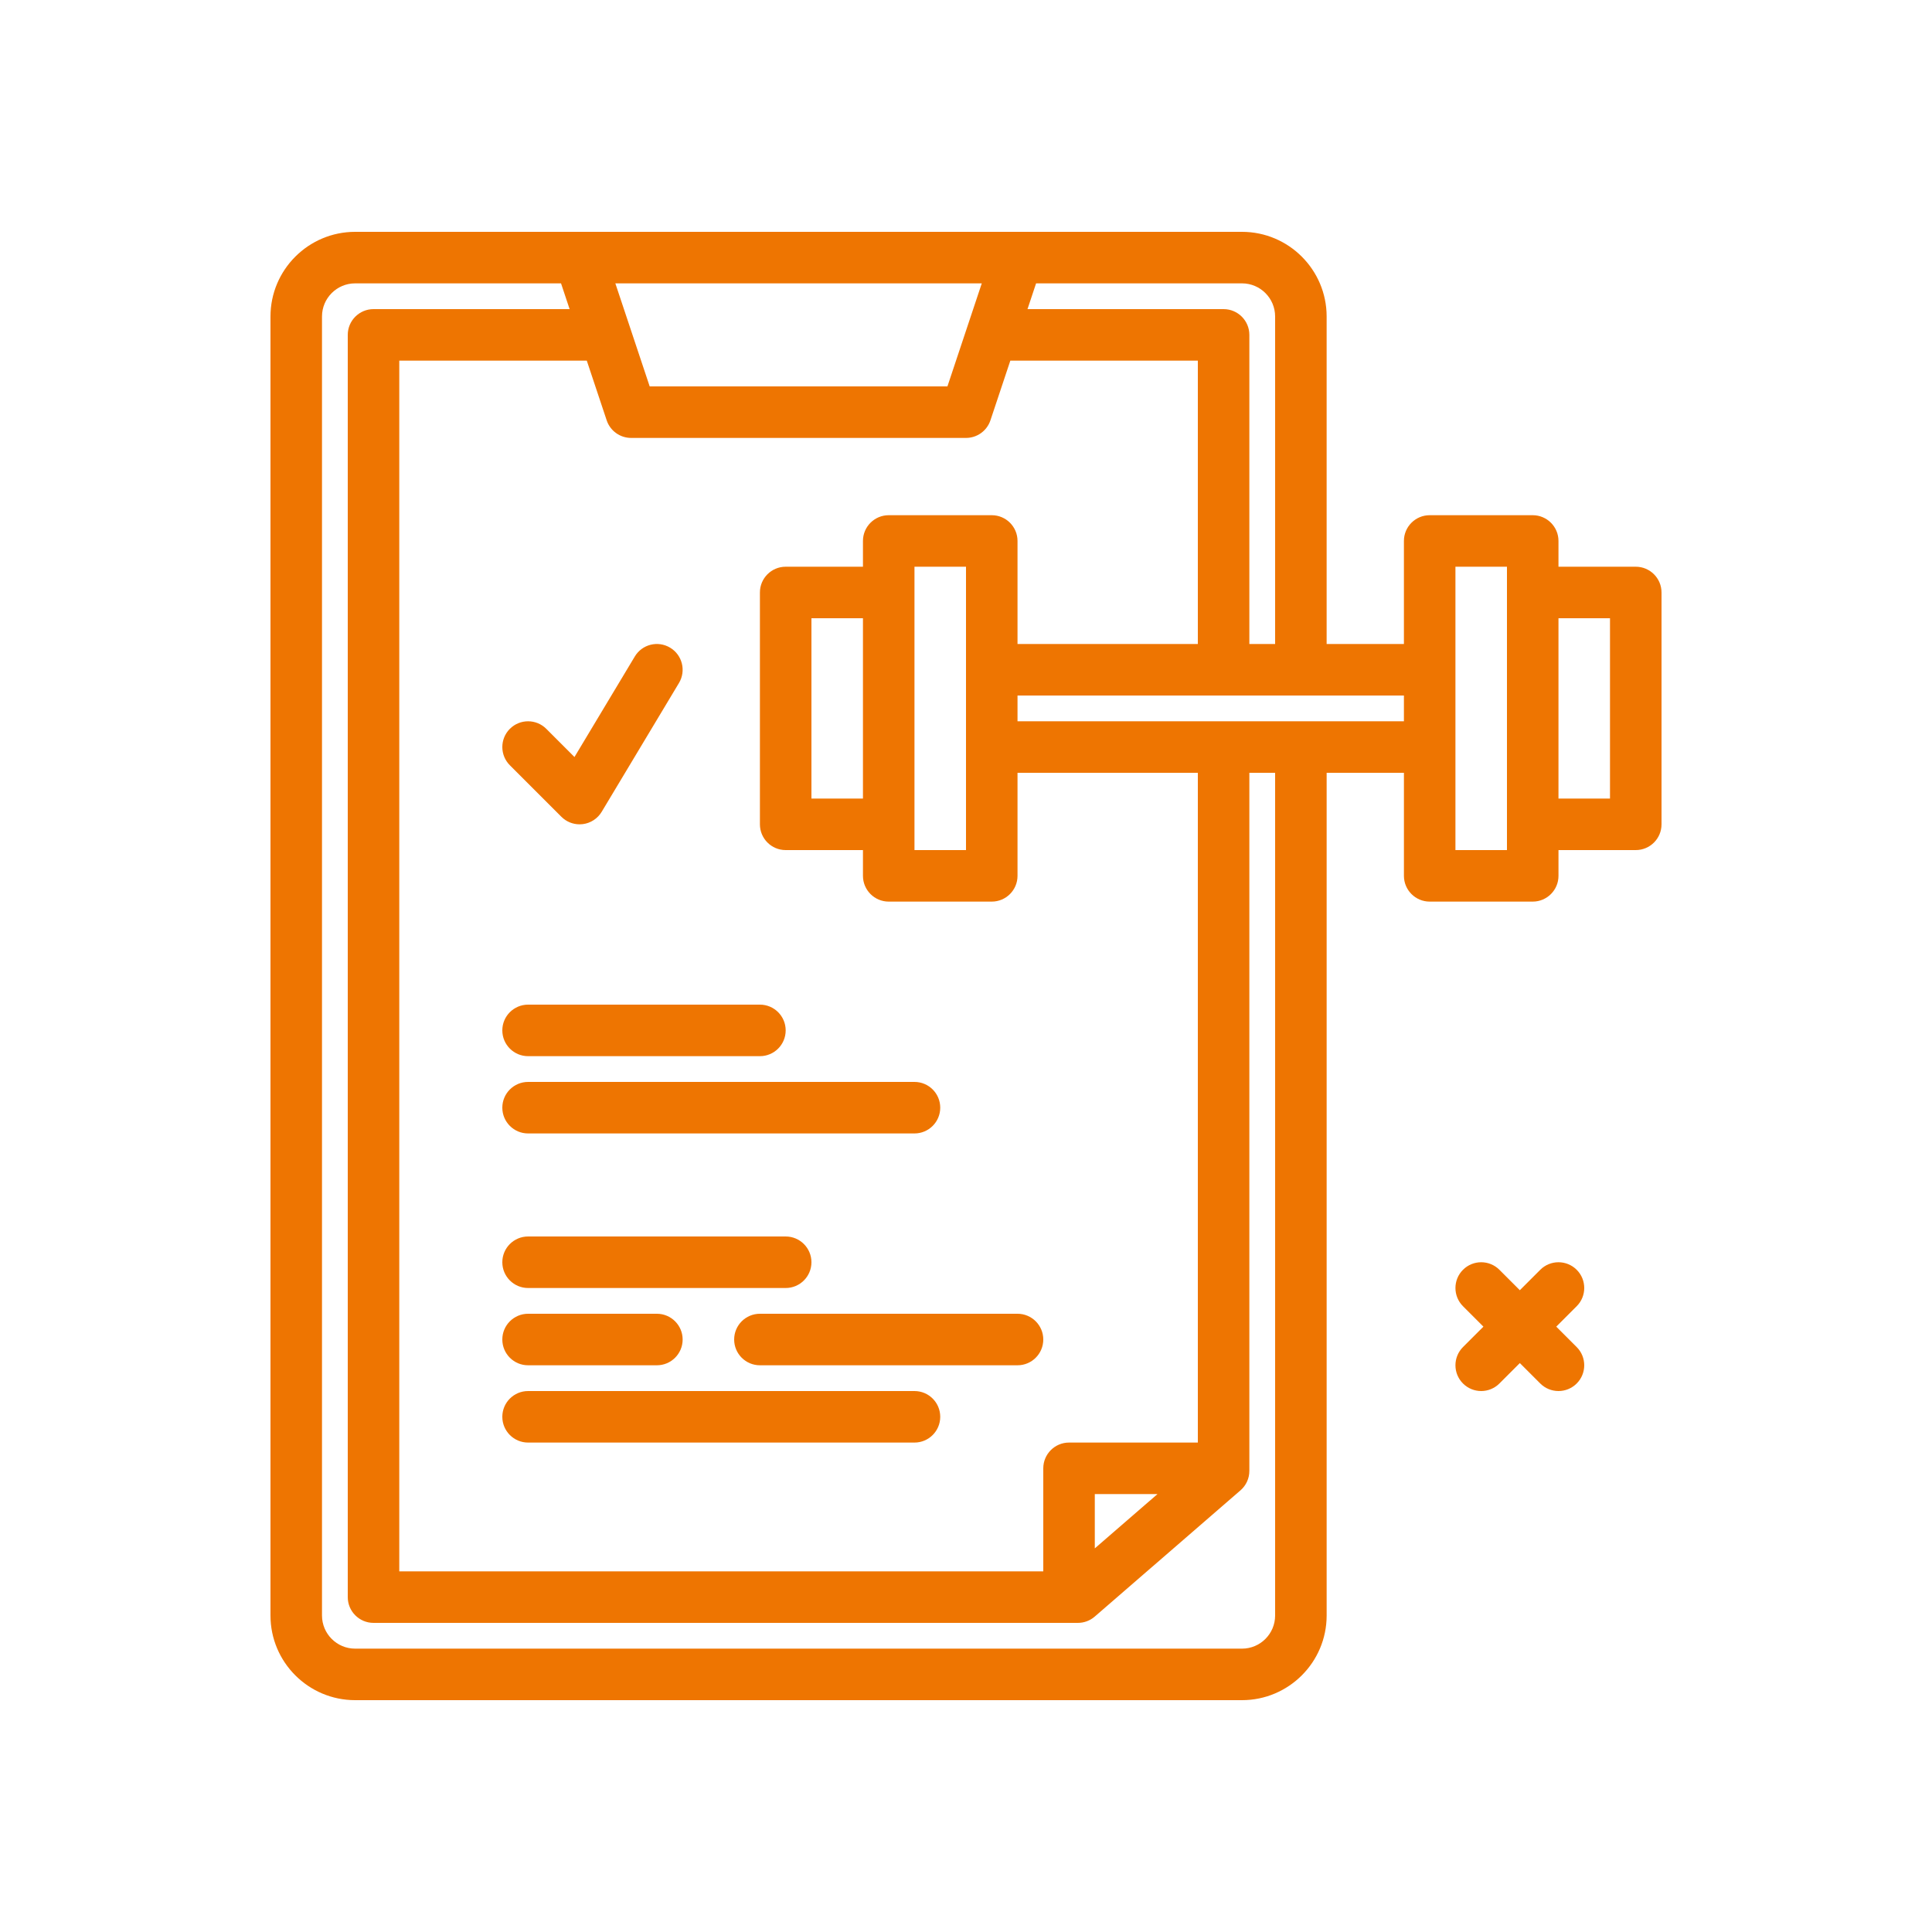
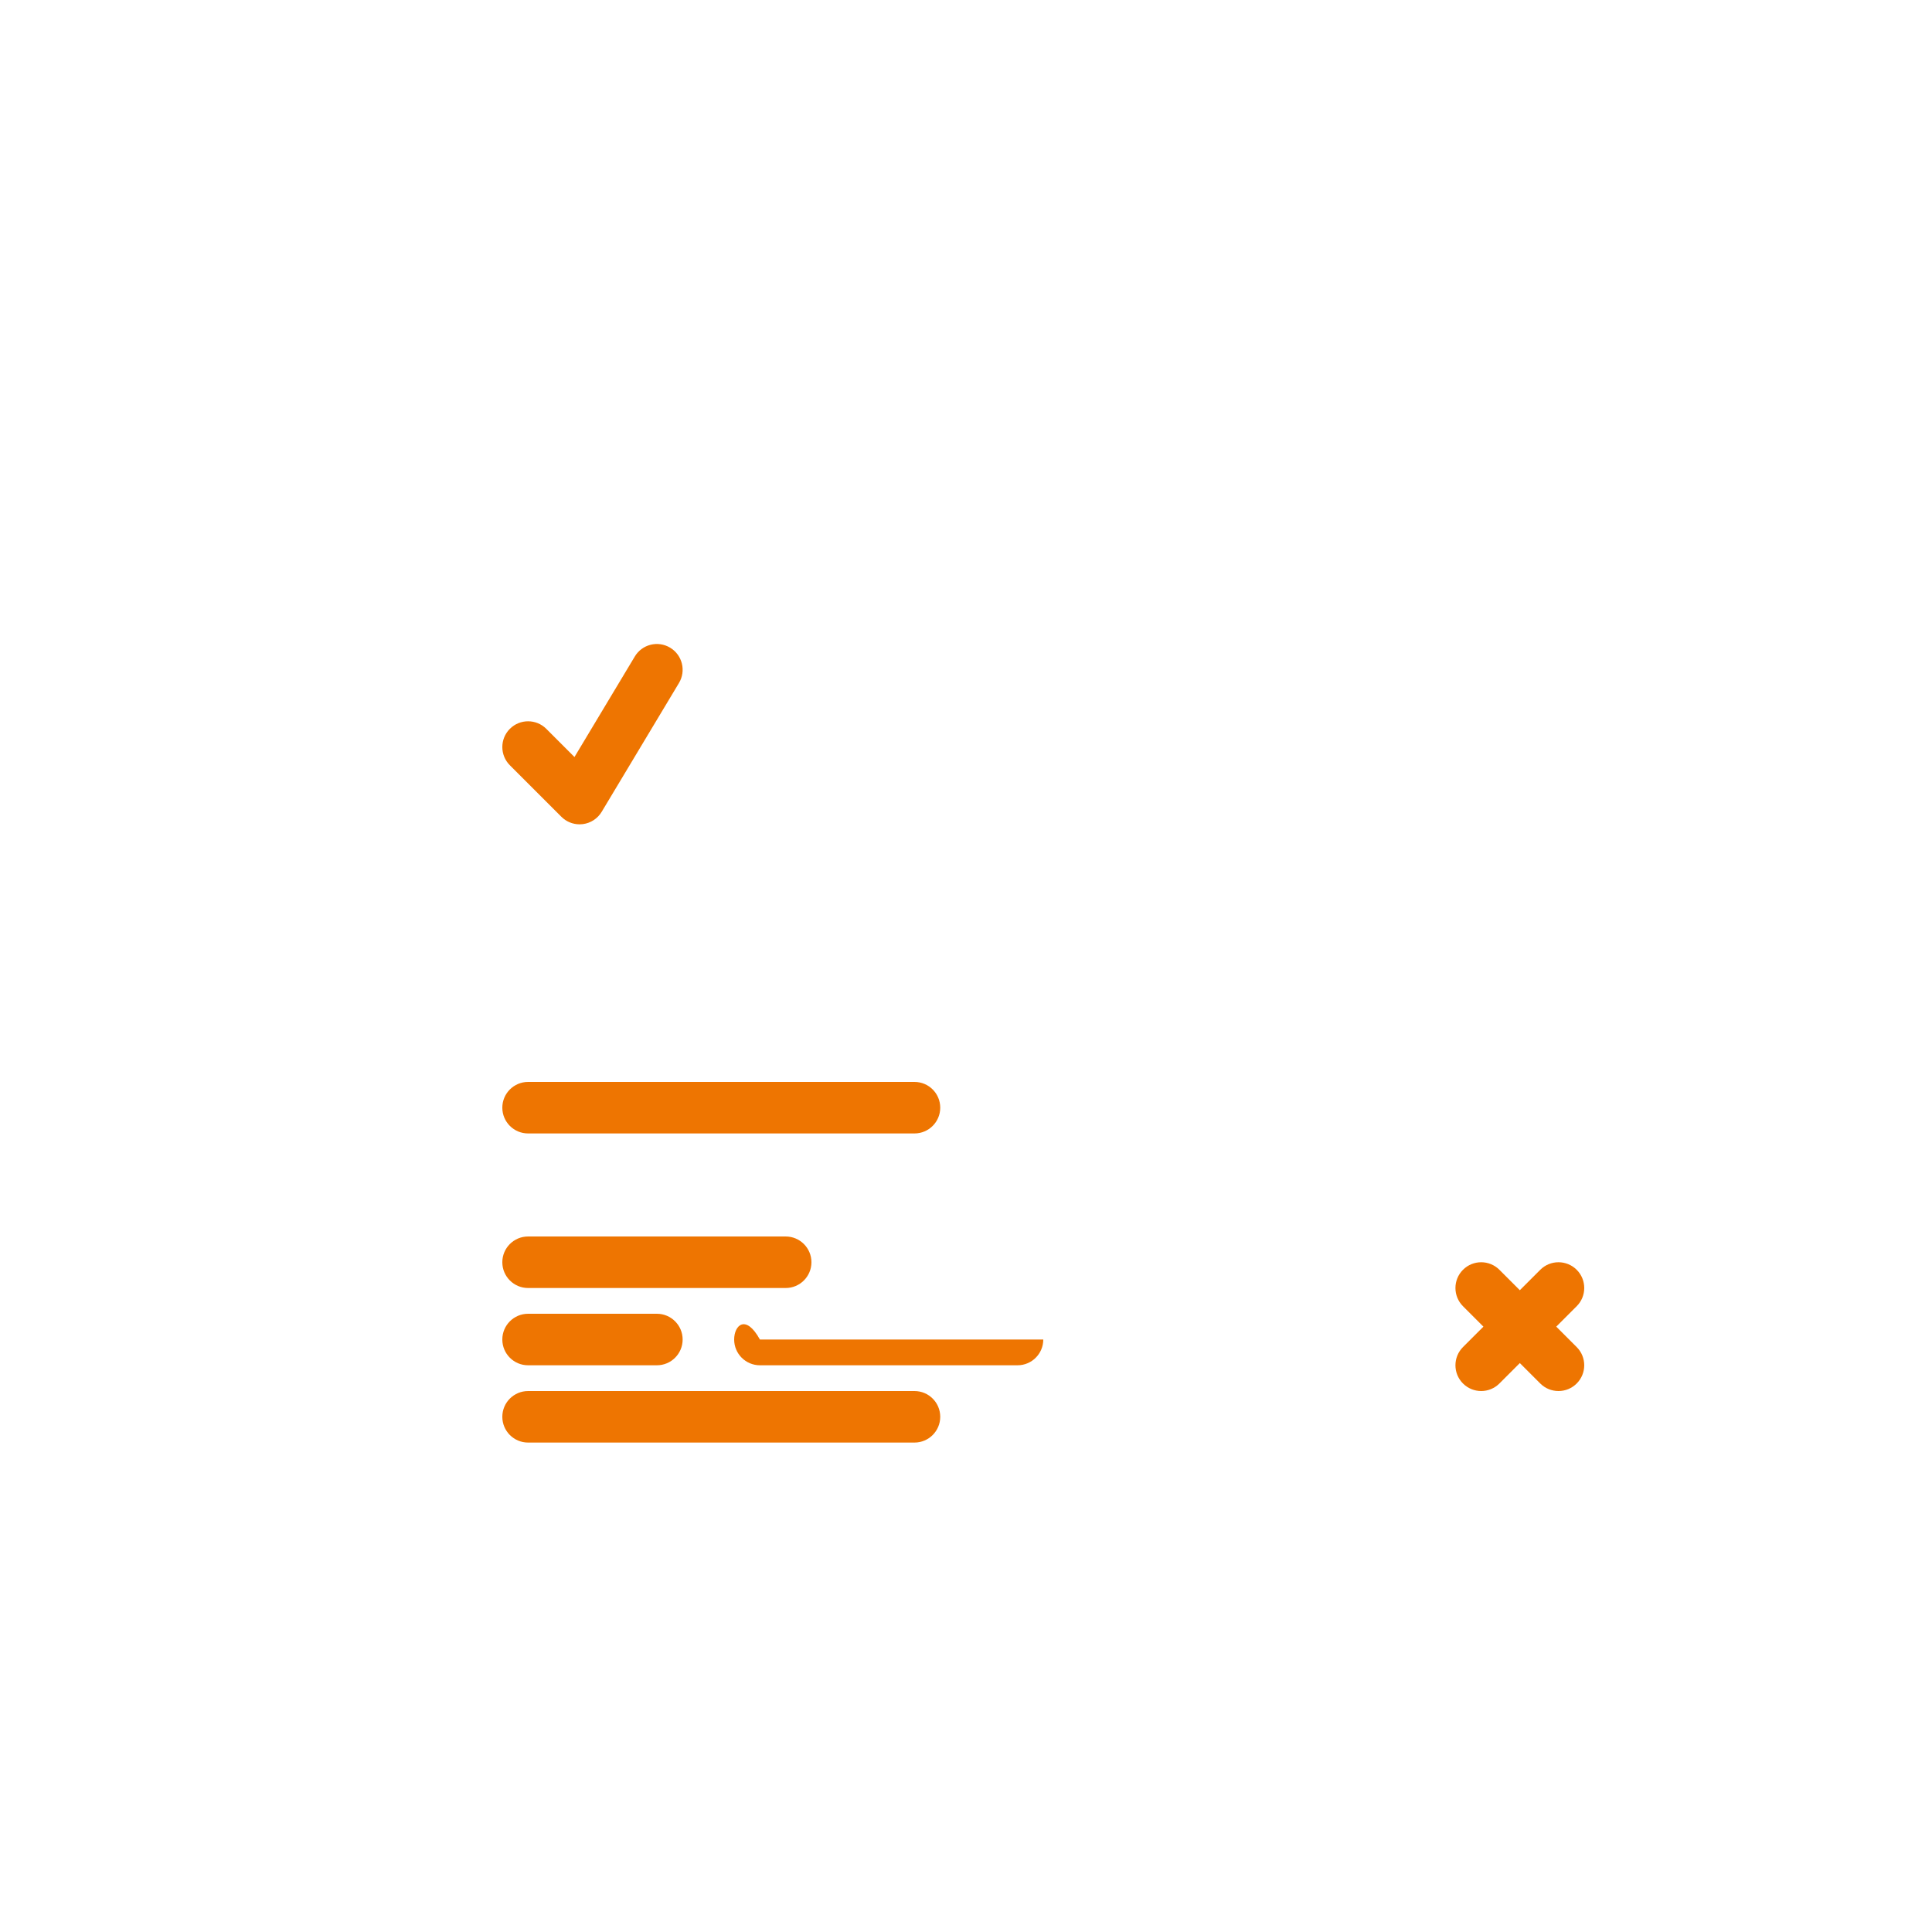
<svg xmlns="http://www.w3.org/2000/svg" width="512" height="512" viewBox="0 0 512 512" fill="none">
  <path d="M417.839 336.507C415.173 333.841 410.852 333.841 408.186 336.507L402.773 341.921L397.359 336.507C394.693 333.841 390.372 333.841 387.706 336.507C385.041 339.173 385.041 343.494 387.706 346.16L393.12 351.574L387.706 356.987C385.041 359.653 385.041 363.974 387.706 366.64C389.039 367.973 390.787 368.64 392.533 368.64C394.279 368.64 396.026 367.973 397.359 366.64L402.773 361.227L408.186 366.64C409.519 367.973 411.267 368.64 413.013 368.64C414.759 368.64 416.506 367.973 417.839 366.64C420.505 363.974 420.505 359.653 417.839 356.987L412.426 351.574L417.839 346.16C420.507 343.494 420.507 339.173 417.839 336.507Z" fill="#EE7501" />
-   <path d="M139.947 266.24C136.177 266.24 133.12 269.297 133.12 273.067C133.12 276.837 136.177 279.894 139.947 279.894H201.387C205.157 279.894 208.213 276.837 208.213 273.067C208.213 269.297 205.157 266.24 201.387 266.24H139.947Z" fill="#EE7501" />
  <path d="M133.12 293.547C133.12 297.317 136.177 300.374 139.947 300.374H242.347C246.117 300.374 249.173 297.317 249.173 293.547C249.173 289.777 246.117 286.721 242.347 286.721H139.947C136.177 286.721 133.12 289.777 133.12 293.547Z" fill="#EE7501" />
  <path d="M139.947 341.334H208.213C211.983 341.334 215.04 338.277 215.04 334.507C215.04 330.737 211.983 327.681 208.213 327.681H139.947C136.177 327.681 133.12 330.737 133.12 334.507C133.12 338.277 136.177 341.334 139.947 341.334Z" fill="#EE7501" />
  <path d="M139.947 361.813H174.08C177.85 361.813 180.907 358.757 180.907 354.987C180.907 351.217 177.85 348.16 174.08 348.16H139.947C136.177 348.16 133.12 351.217 133.12 354.987C133.12 358.757 136.177 361.813 139.947 361.813Z" fill="#EE7501" />
-   <path d="M194.56 354.987C194.56 358.757 197.616 361.813 201.386 361.813H269.653C273.423 361.813 276.48 358.757 276.48 354.987C276.48 351.217 273.423 348.16 269.653 348.16H201.386C197.616 348.16 194.56 351.217 194.56 354.987Z" fill="#EE7501" />
+   <path d="M194.56 354.987C194.56 358.757 197.616 361.813 201.386 361.813H269.653C273.423 361.813 276.48 358.757 276.48 354.987H201.386C197.616 348.16 194.56 351.217 194.56 354.987Z" fill="#EE7501" />
  <path d="M242.347 368.641H139.947C136.177 368.641 133.12 371.697 133.12 375.467C133.12 379.237 136.177 382.294 139.947 382.294H242.347C246.117 382.294 249.173 379.237 249.173 375.467C249.173 371.697 246.117 368.641 242.347 368.641Z" fill="#EE7501" />
-   <path d="M433.493 150.187H413.013V143.36C413.013 139.59 409.956 136.534 406.186 136.534H378.88C375.11 136.534 372.053 139.59 372.053 143.36V170.667H351.573V83.871C351.573 71.503 341.511 61.44 329.142 61.44H94.11C81.742 61.44 71.68 71.503 71.68 83.871V428.131C71.68 440.498 81.742 450.56 94.11 450.56H329.144C341.511 450.56 351.575 440.498 351.575 428.13V204.8H372.055V232.107C372.055 235.877 375.111 238.934 378.881 238.934H406.188C409.958 238.934 413.015 235.877 413.015 232.107V225.28H433.495C437.265 225.28 440.321 222.224 440.321 218.454V157.014C440.32 153.244 437.263 150.187 433.493 150.187V150.187ZM337.92 83.871V170.667H331.093V88.747C331.093 84.977 328.036 81.92 324.266 81.92H272.298L274.573 75.094H329.142C333.982 75.094 337.92 79.031 337.92 83.871ZM256 225.28H242.346V150.187H256V225.28ZM262.826 136.534H235.52C231.75 136.534 228.693 139.59 228.693 143.36V150.187H208.213C204.443 150.187 201.386 153.244 201.386 157.014V218.454C201.386 222.224 204.443 225.28 208.213 225.28H228.693V232.107C228.693 235.877 231.75 238.934 235.52 238.934H262.826C266.596 238.934 269.653 235.877 269.653 232.107V204.8H317.44V382.294H283.306C279.536 382.294 276.48 385.35 276.48 389.12V416.427H105.813V95.574H155.504L160.776 111.388C161.706 114.173 164.312 116.054 167.253 116.054H256C258.94 116.054 261.546 114.173 262.476 111.388L267.748 95.574H317.44V170.667H269.653V143.36C269.653 139.59 266.596 136.534 262.826 136.534ZM228.693 211.627H215.04V163.84H228.693V211.627ZM306.744 395.947L290.133 410.336V395.947H306.744ZM163.072 75.094H260.181L251.079 102.4H172.173L163.072 75.094ZM337.92 428.13C337.92 432.97 333.982 436.907 329.142 436.907H94.11C89.27 436.907 85.333 432.97 85.333 428.13V83.871C85.333 79.031 89.27 75.094 94.11 75.094H148.679L150.954 81.92H98.986C95.216 81.92 92.16 84.977 92.16 88.747V423.254C92.16 427.024 95.216 430.08 98.986 430.08H285.646C287.29 430.08 288.877 429.49 290.116 428.413L328.736 394.962C330.233 393.665 331.093 391.783 331.093 389.803V204.8H337.92V428.13ZM269.653 191.147V184.32H372.053V191.147H269.653ZM399.36 225.28H385.706V150.187H399.36V225.28ZM426.666 211.627H413.013V163.84H426.666V211.627Z" fill="#EE7501" />
  <path d="M148.773 216.454C150.06 217.744 151.799 218.454 153.599 218.454C153.876 218.454 154.156 218.437 154.432 218.404C156.519 218.148 158.373 216.942 159.451 215.141L179.931 181.008C181.872 177.774 180.824 173.58 177.592 171.642C174.352 169.698 170.164 170.742 168.225 173.982L152.242 200.617L144.772 193.147C142.107 190.482 137.785 190.482 135.119 193.147C132.454 195.813 132.454 200.134 135.119 202.8L148.773 216.454Z" fill="#EE7501" />
</svg>